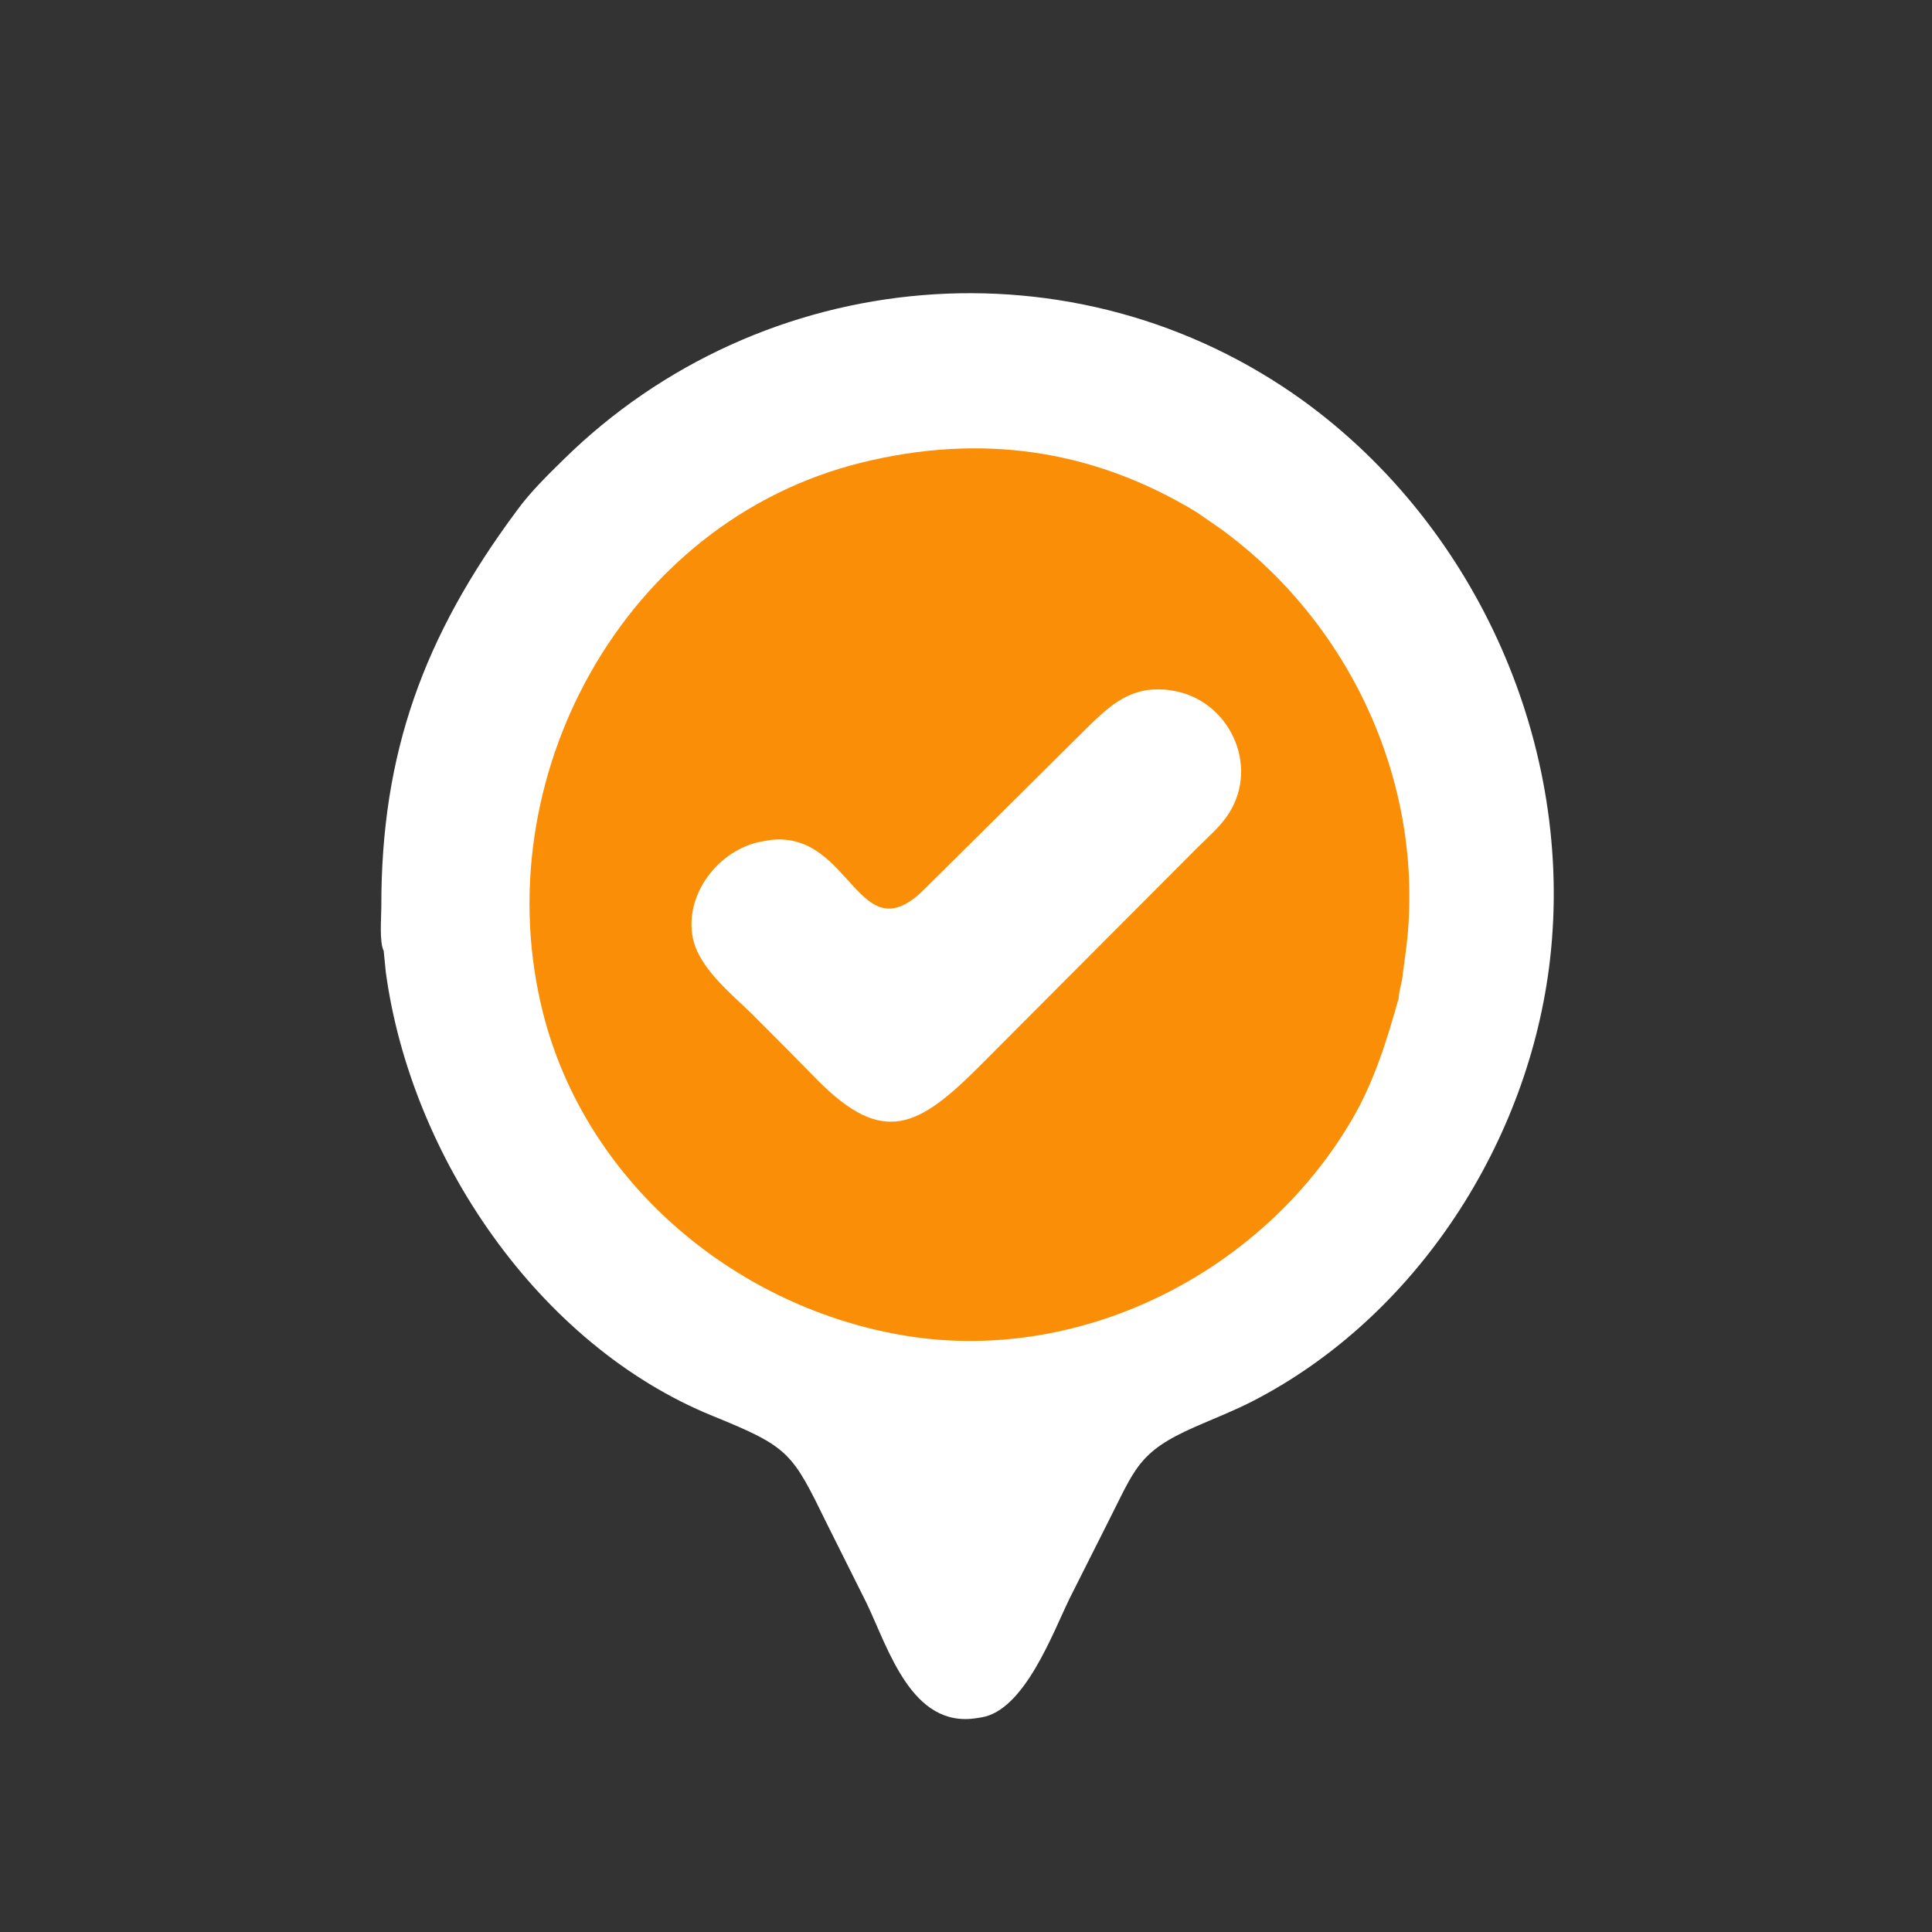
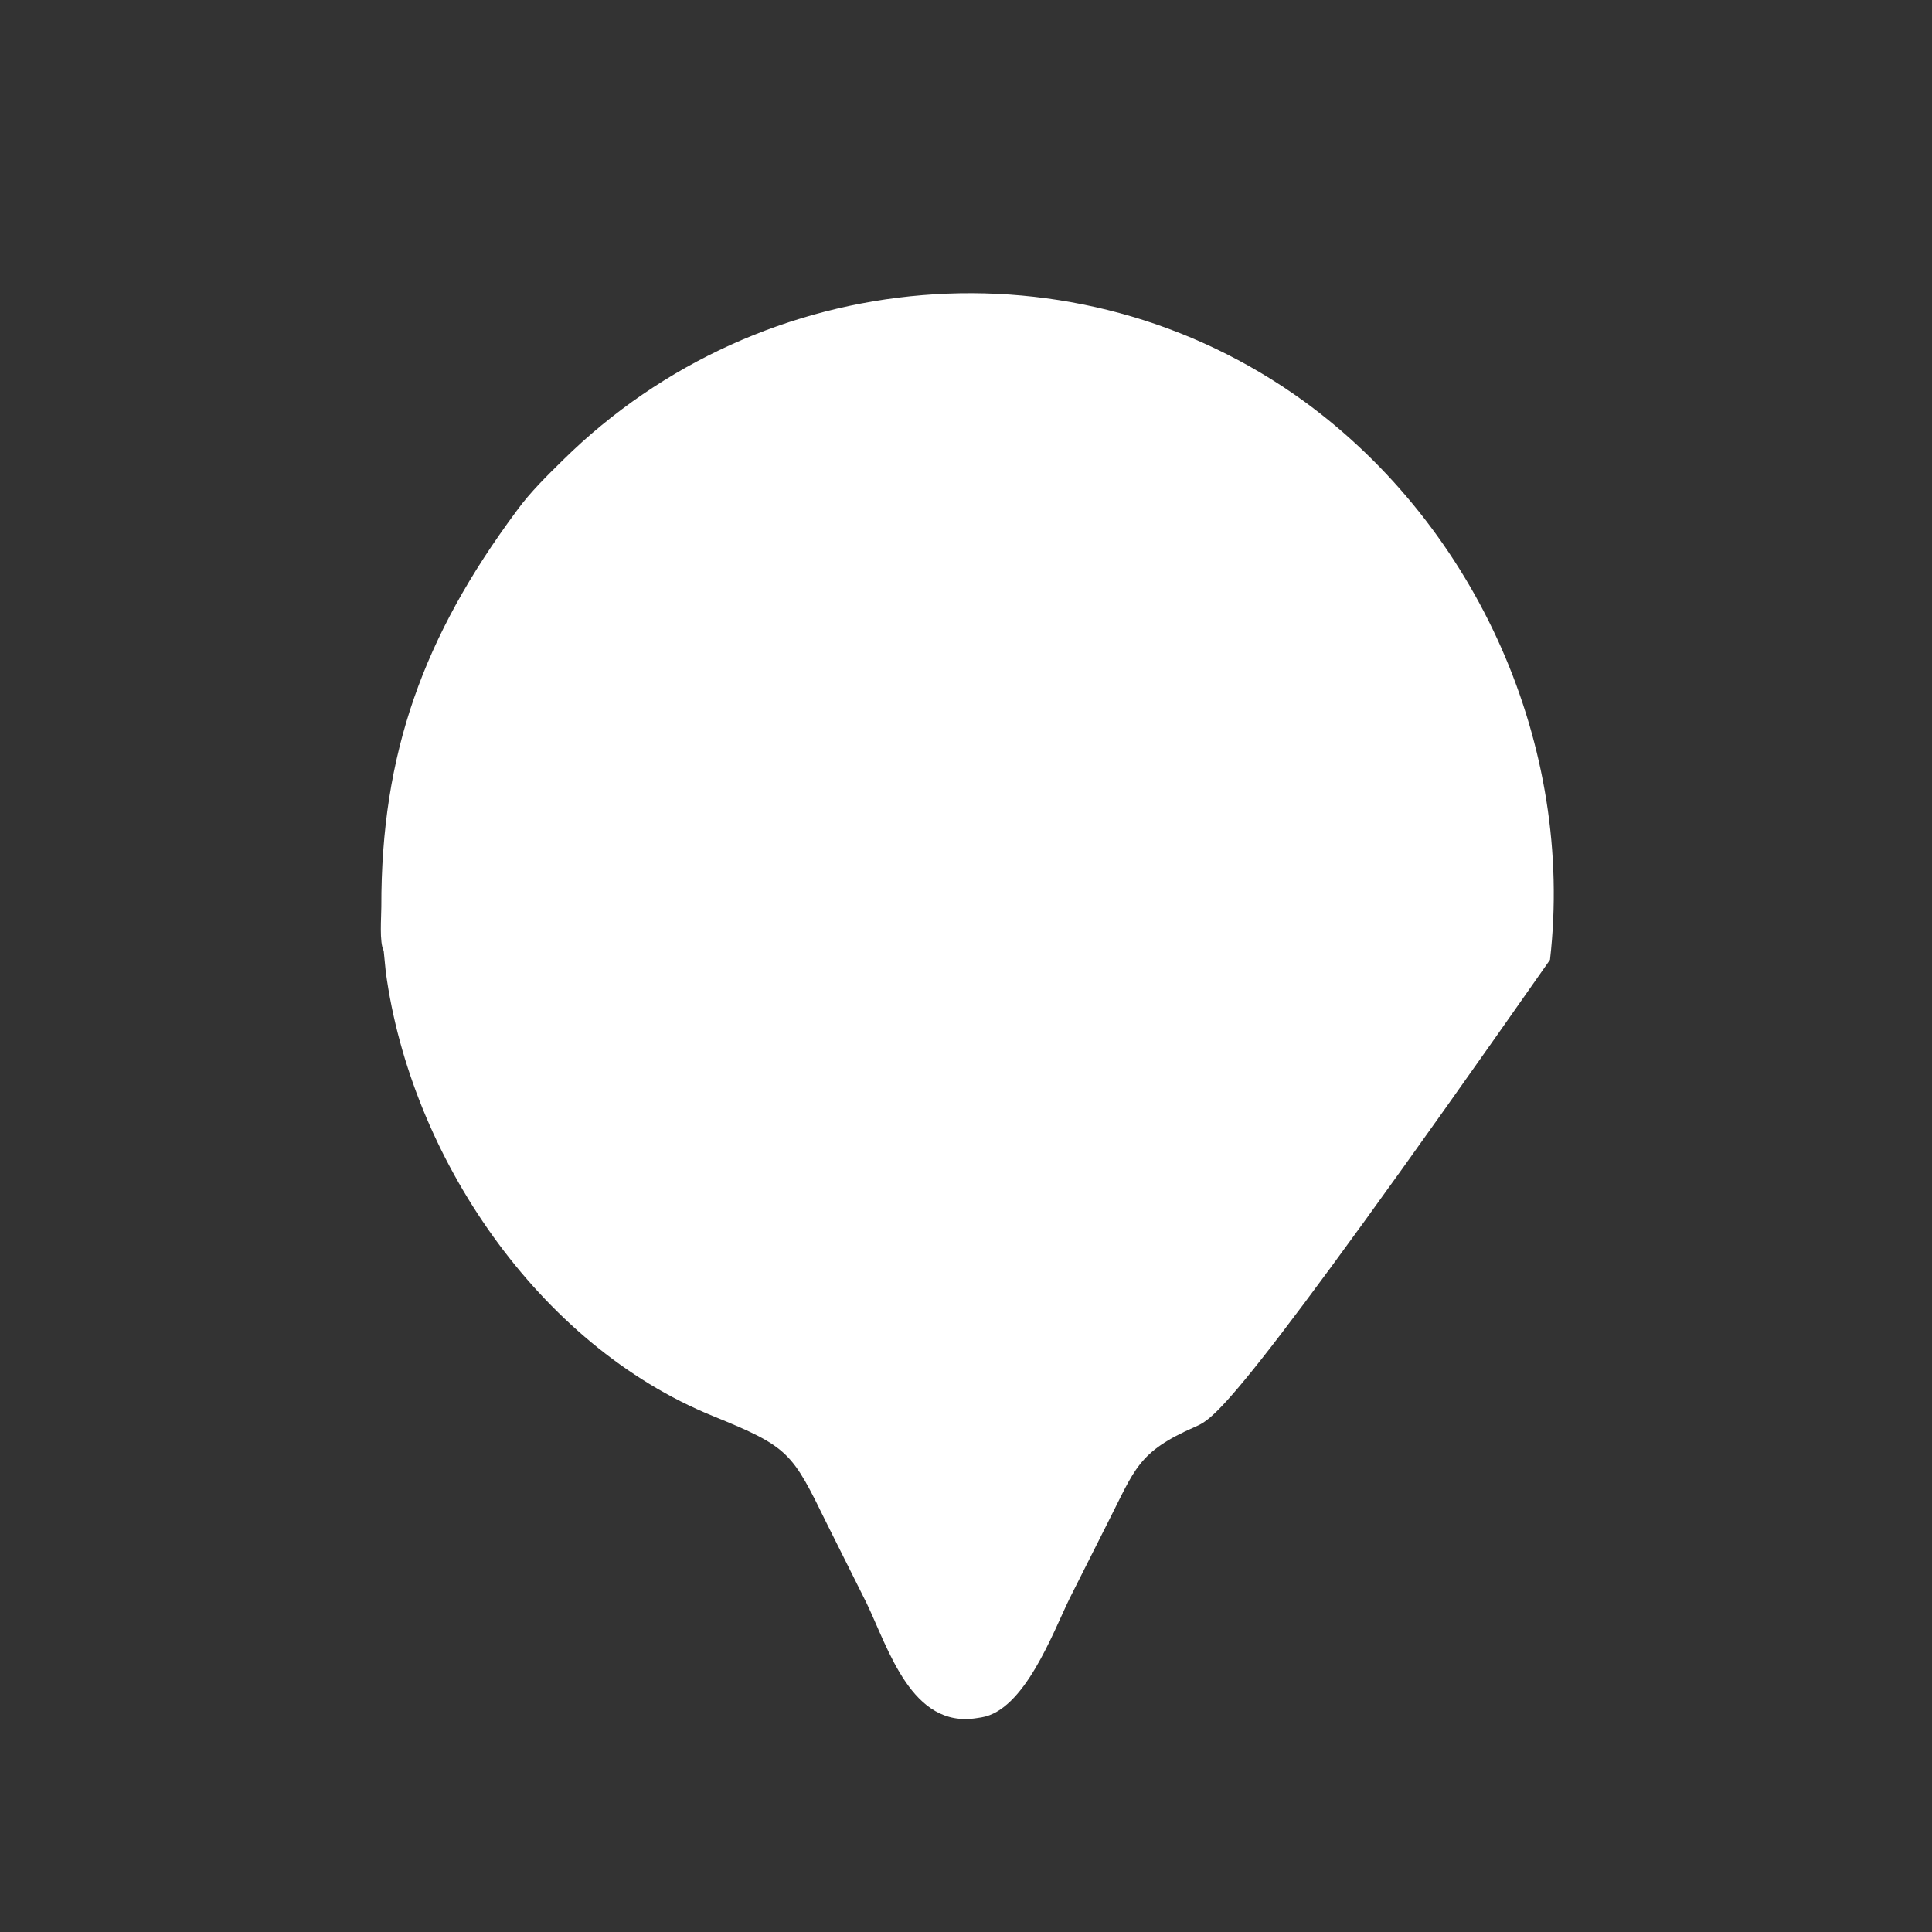
<svg xmlns="http://www.w3.org/2000/svg" width="40" height="40" viewBox="0 0 40 40" fill="none">
  <rect x="0" y="0" width="40" height="40" fill="#333333" stroke="none" />
-   <path d="M7.944 19.687C7.851 19.51 7.895 18.987 7.895 18.775C7.888 15.595 8.773 13.173 10.683 10.595L10.706 10.564C10.979 10.188 11.325 9.851 11.655 9.526C15.778 5.461 22.275 4.889 26.996 8.307C30.594 10.927 32.599 15.454 32.091 19.872C31.658 23.632 29.34 27.249 25.948 29.003C25.555 29.206 25.145 29.364 24.741 29.542C23.556 30.062 23.503 30.41 22.933 31.529L22.145 33.094C21.794 33.814 21.209 35.413 20.318 35.557L20.221 35.572C18.874 35.789 18.395 34.134 17.941 33.19L17.124 31.555C16.395 30.065 16.347 29.963 14.754 29.315C11.144 27.846 8.503 23.939 7.987 20.123L7.944 19.687Z" fill="white" />
-   <path d="M28.958 20.668C28.716 21.533 28.45 22.395 27.994 23.175C26.118 26.386 22.294 28.295 18.613 27.632C15.148 27.009 12.125 24.441 11.246 20.985C10.017 16.152 12.894 10.796 17.837 9.578C20.305 8.97 22.614 9.295 24.767 10.599L25.263 10.942C27.972 12.906 29.508 16.253 29.12 19.586L29.029 20.274C29.008 20.402 28.962 20.539 28.958 20.668Z" fill="#FA8E06" />
+   <path d="M7.944 19.687C7.851 19.51 7.895 18.987 7.895 18.775C7.888 15.595 8.773 13.173 10.683 10.595L10.706 10.564C10.979 10.188 11.325 9.851 11.655 9.526C15.778 5.461 22.275 4.889 26.996 8.307C30.594 10.927 32.599 15.454 32.091 19.872C25.555 29.206 25.145 29.364 24.741 29.542C23.556 30.062 23.503 30.41 22.933 31.529L22.145 33.094C21.794 33.814 21.209 35.413 20.318 35.557L20.221 35.572C18.874 35.789 18.395 34.134 17.941 33.19L17.124 31.555C16.395 30.065 16.347 29.963 14.754 29.315C11.144 27.846 8.503 23.939 7.987 20.123L7.944 19.687Z" fill="white" />
  <path d="M23.768 14.284C23.91 14.27 24.086 14.268 24.227 14.29L24.257 14.295C25.448 14.476 26.09 15.85 25.433 16.855C25.265 17.112 25.022 17.322 24.805 17.536L20.286 22.068C19.017 23.338 18.286 23.738 16.923 22.36L16.285 21.712L15.566 20.991C15.135 20.57 14.469 20.038 14.345 19.421C14.162 18.516 14.882 17.588 15.765 17.423L15.959 17.39C17.635 17.203 17.765 19.779 19.141 18.408L22.521 15.054C22.896 14.691 23.229 14.366 23.768 14.284Z" fill="white" />
</svg>